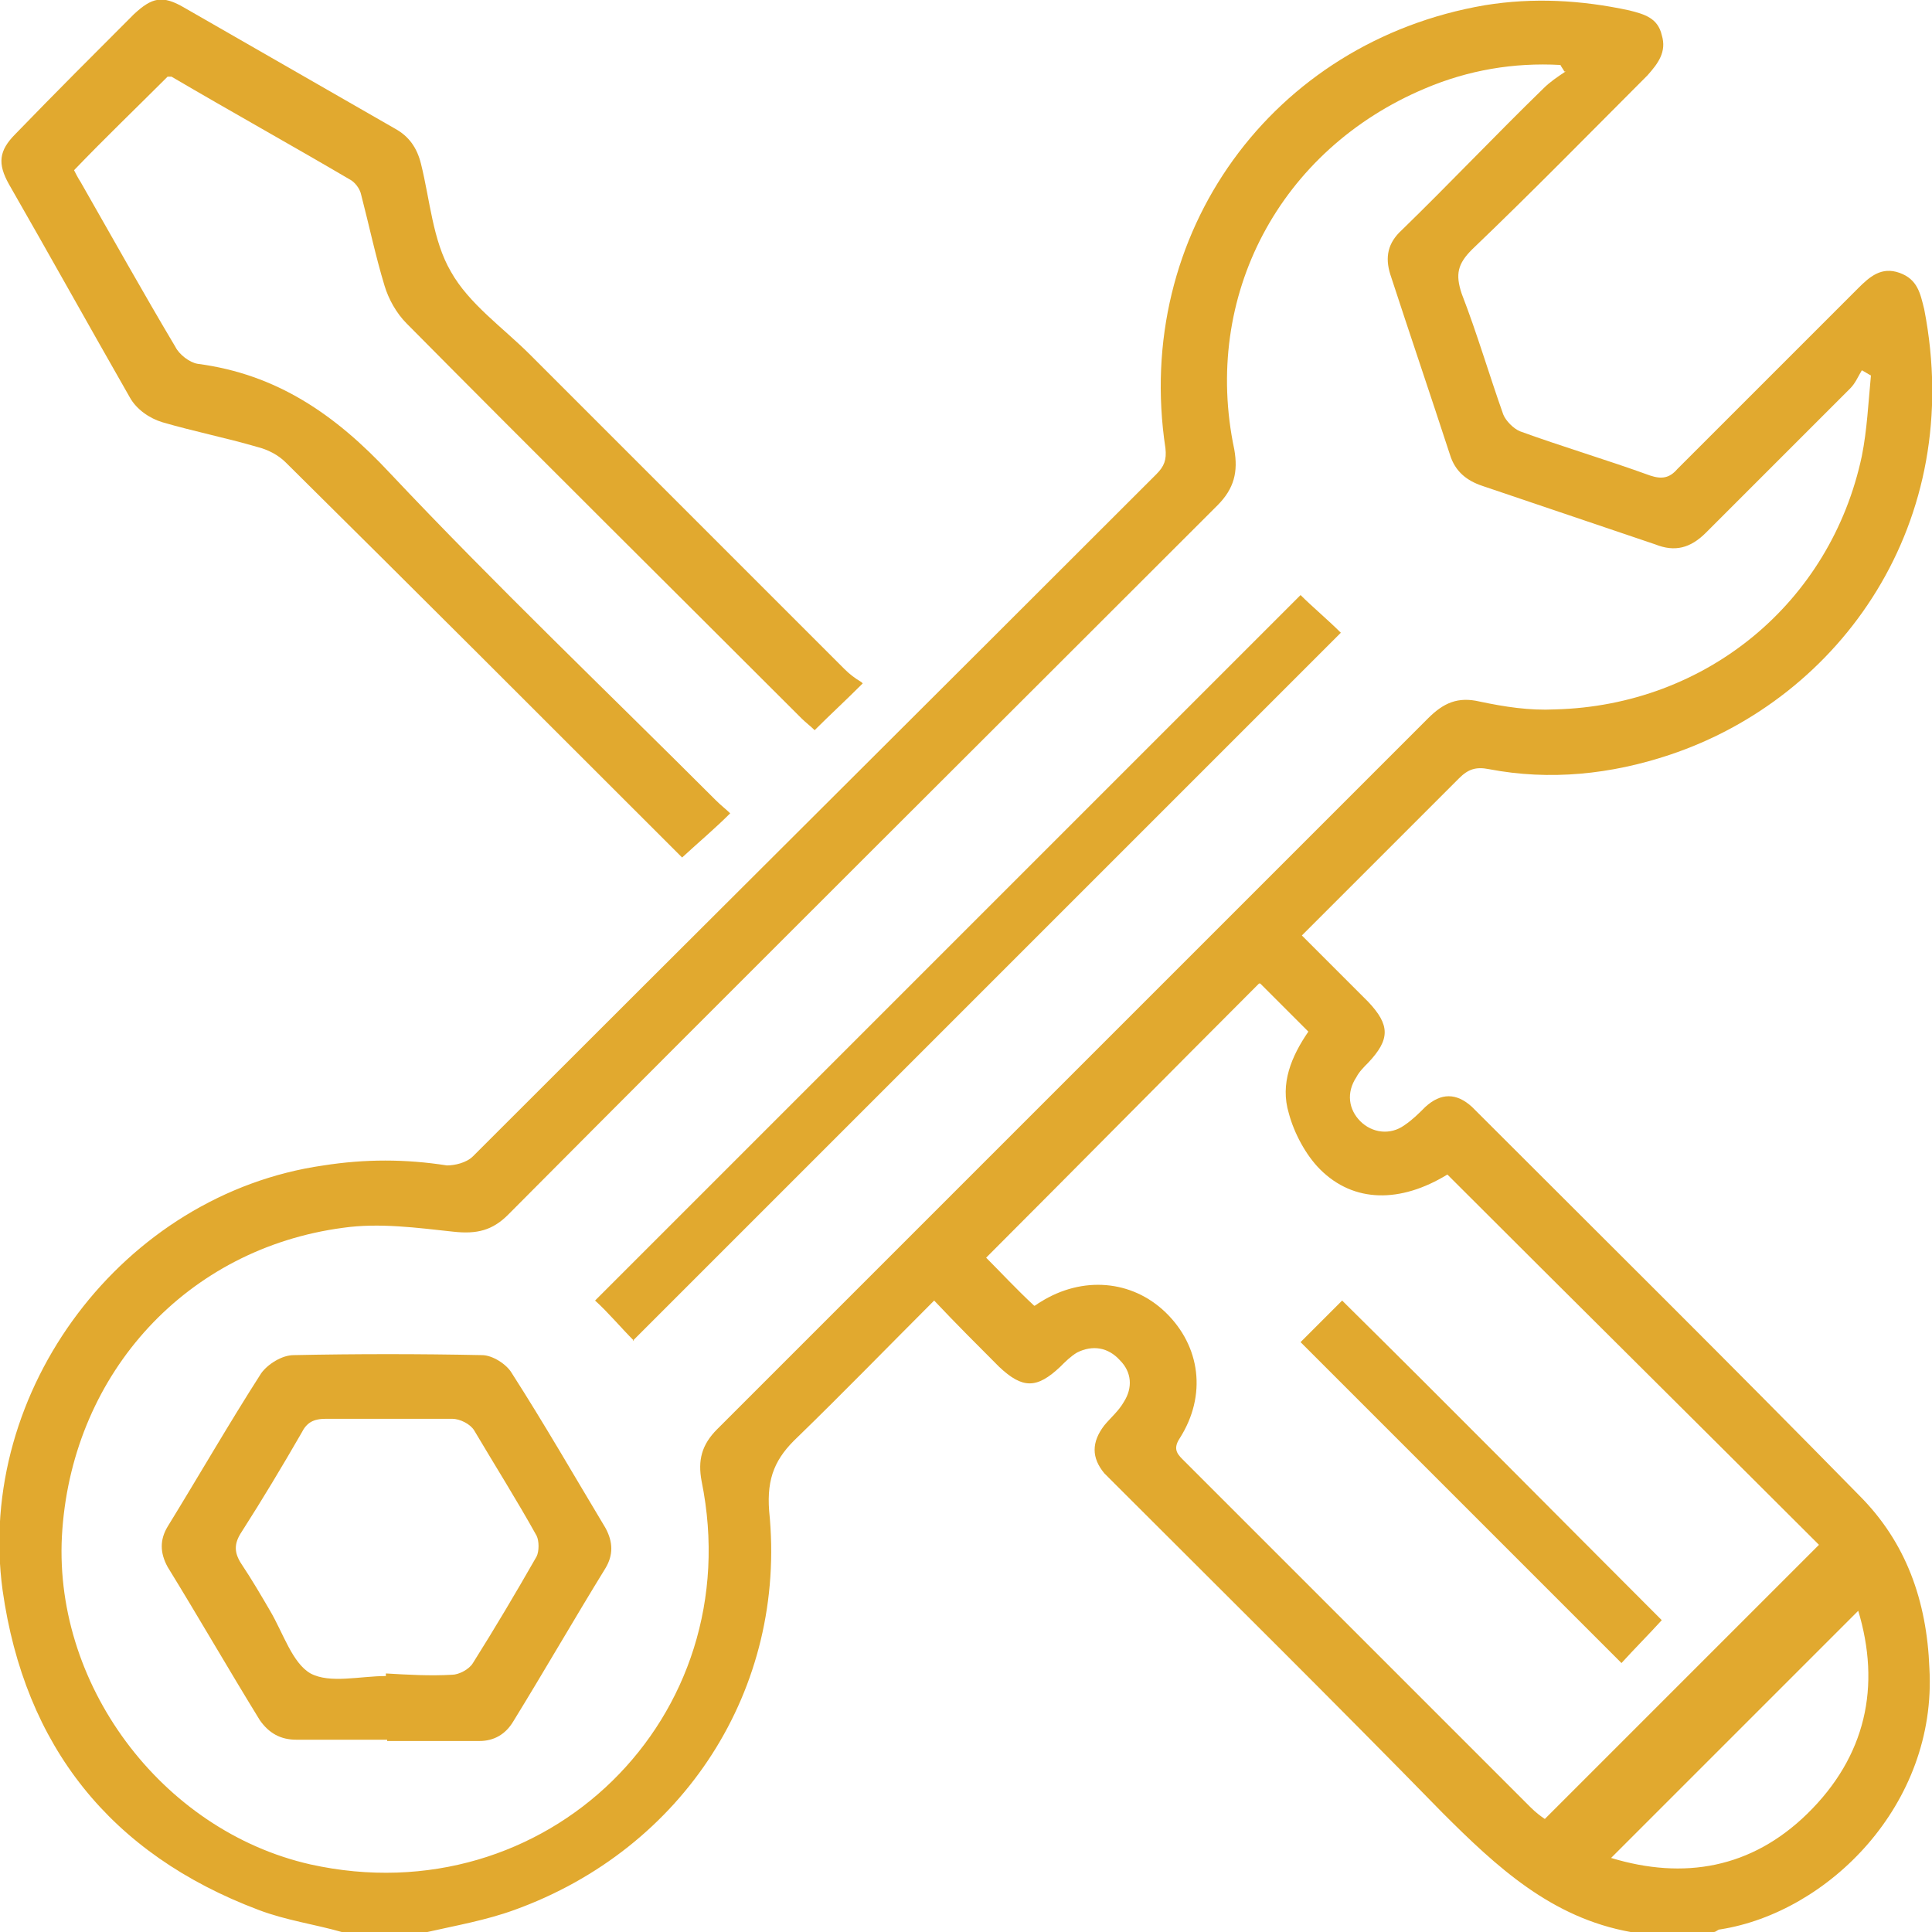
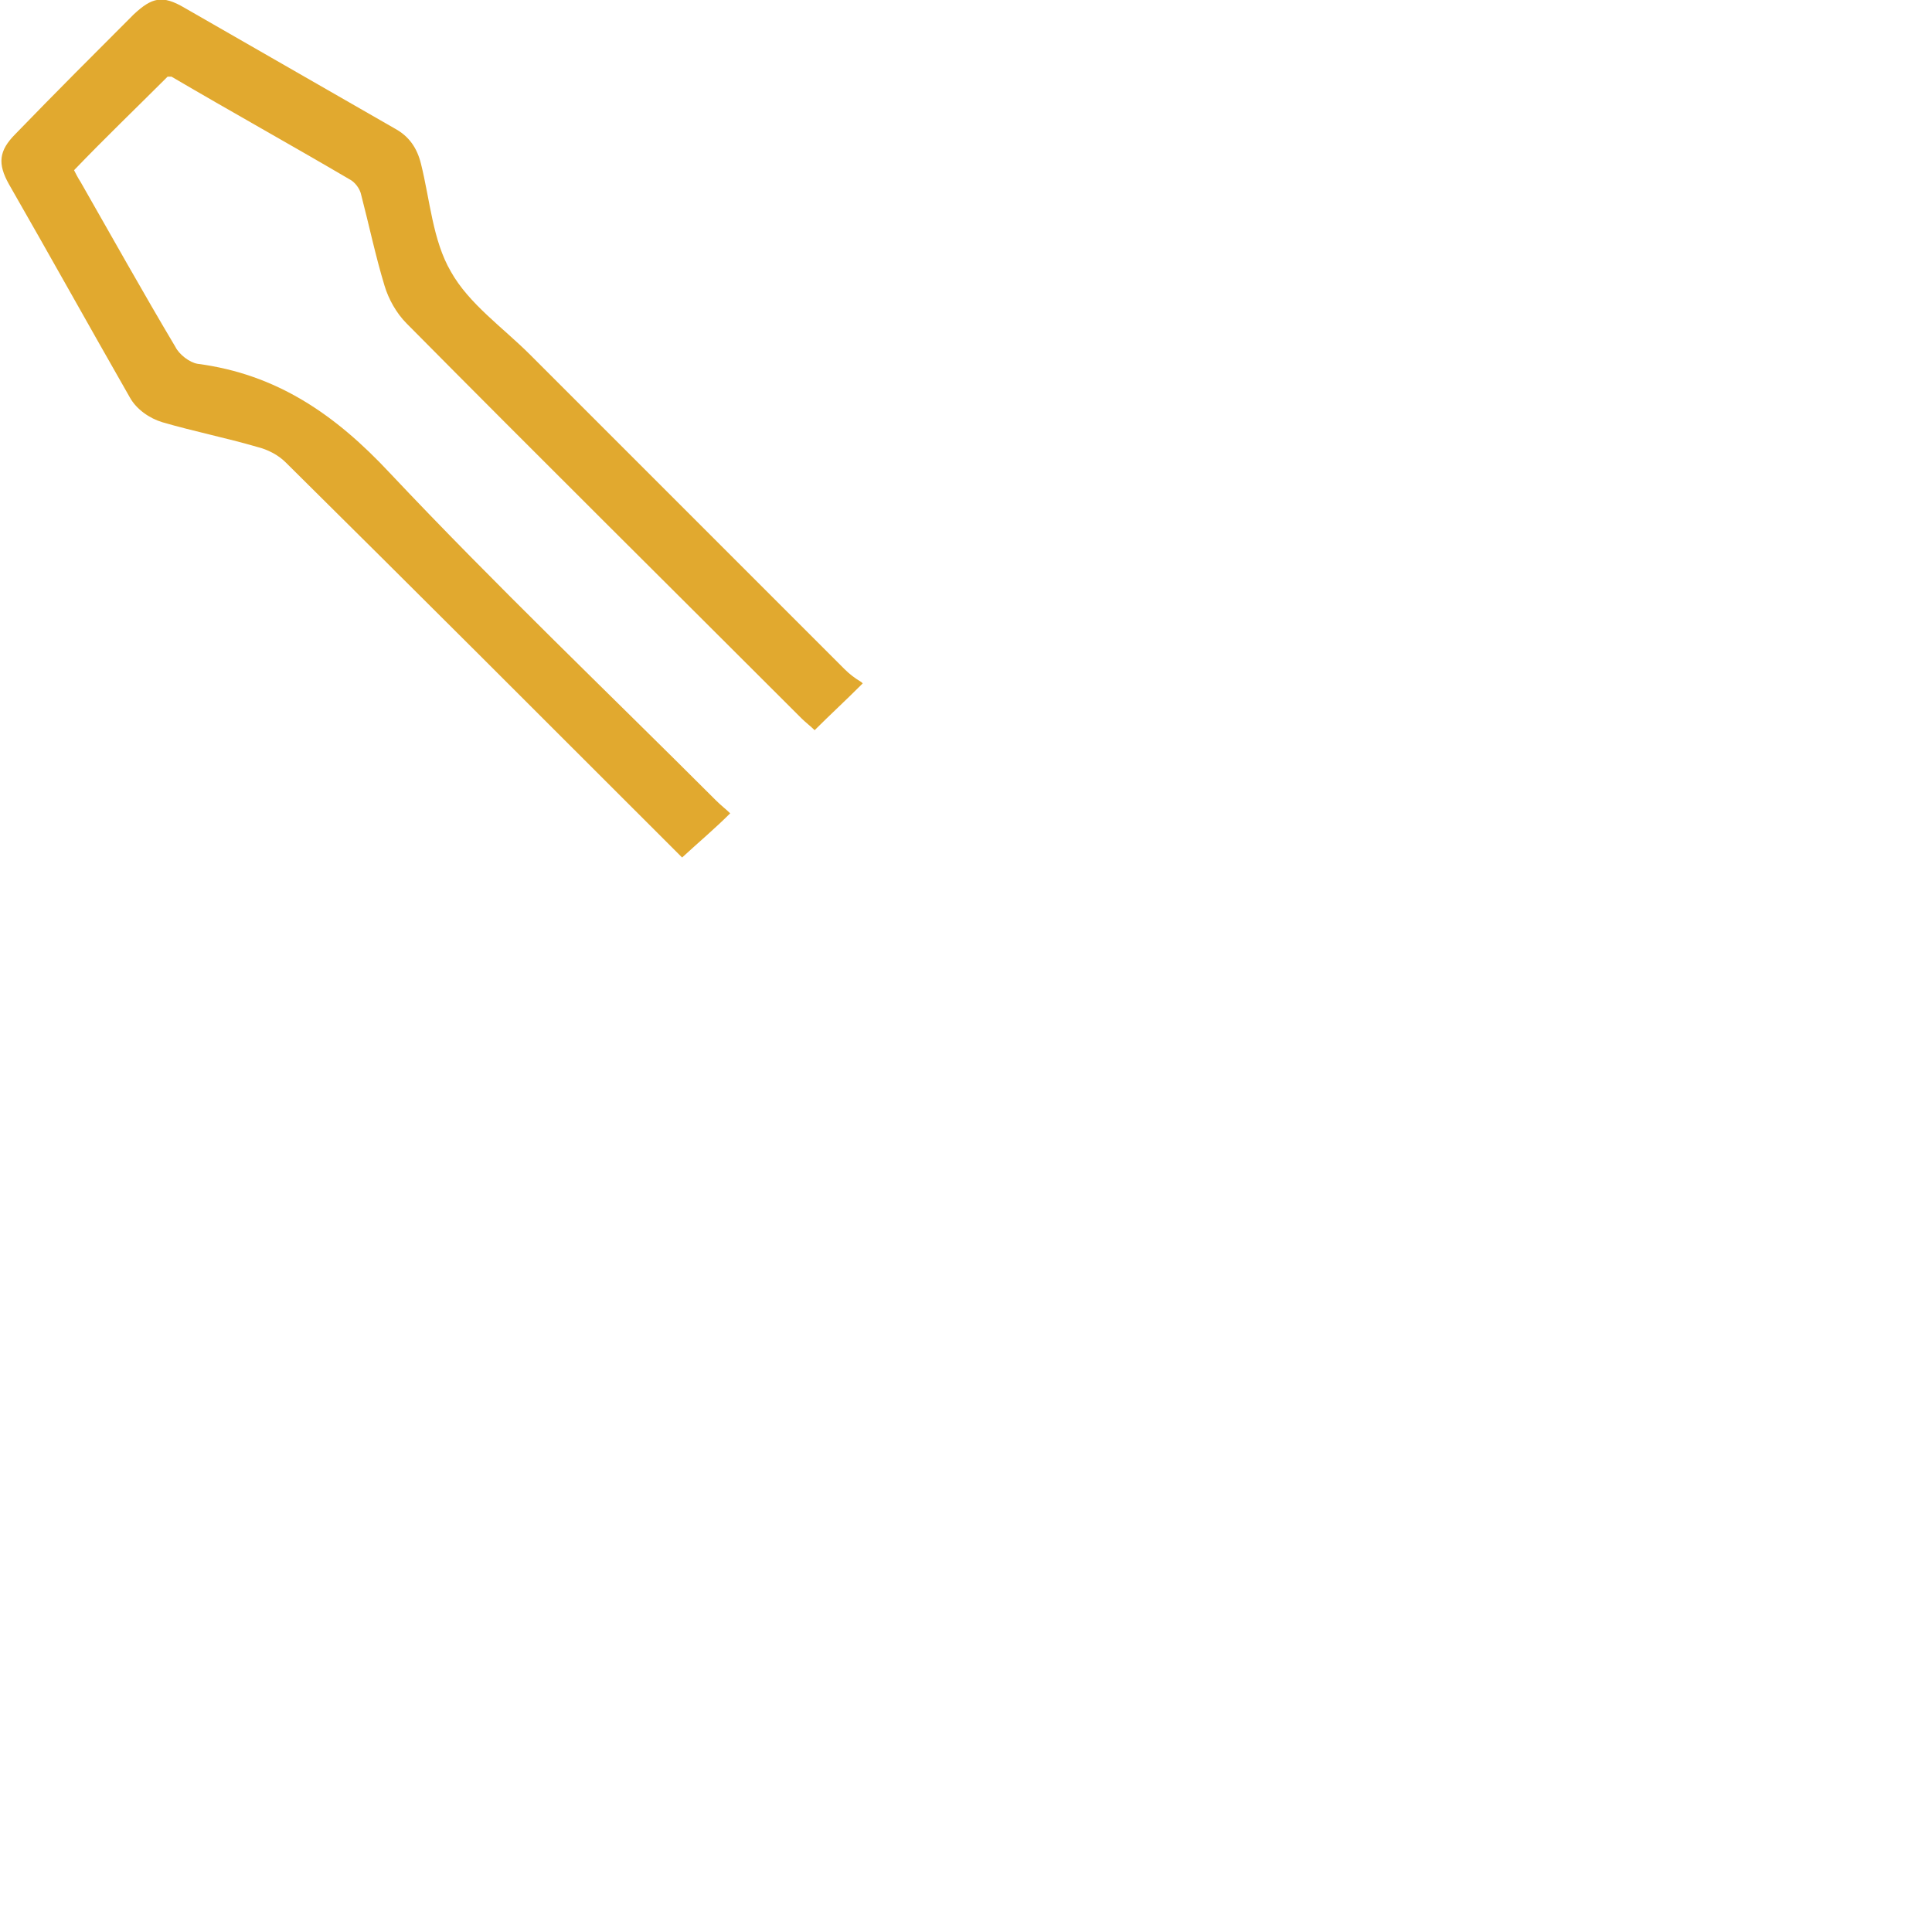
<svg xmlns="http://www.w3.org/2000/svg" version="1.1" viewBox="0 0 148.7 148.7">
  <defs>
    <style>
      .cls-1 {
        fill: #e1a92f;
      }
    </style>
  </defs>
  <g>
    <g id="Layer_2">
      <g id="Layer_1-2">
        <g>
-           <path class="cls-1" d="M26.3,148.7c-2.1-.6-4.3-.9-6.4-1.7-11.4-4.3-18-12.6-19.7-24.6-2.1-15.4,9.3-30.5,24.7-32.7,3.2-.5,6.3-.5,9.5,0,.6,0,1.5-.2,2-.7,17.5-17.5,35.1-35,52.6-52.5.6-.6.8-1.1.7-2-2.5-16.5,8.2-31.3,24.6-34.1,3.7-.6,7.4-.4,11.1.4,1.2.3,2.2.6,2.5,1.9.4,1.3-.3,2.2-1.1,3.1-4.5,4.5-8.9,9-13.5,13.4-1.1,1.1-1.3,1.9-.8,3.4,1.2,3.1,2.1,6.2,3.2,9.3.2.5.8,1.1,1.3,1.3,3.3,1.2,6.7,2.2,10,3.4.9.3,1.5.2,2.1-.5,4.6-4.6,9.2-9.2,13.9-13.9.9-.9,1.8-1.7,3.2-1.2,1.4.5,1.6,1.6,1.9,2.8,3.2,16.4-6.4,29.9-19.6,34.3-4.5,1.5-9.2,2-13.9,1.1-1-.2-1.6,0-2.3.7-4,4-8,8-12.1,12.1,1.8,1.8,3.4,3.4,5.1,5.1,1.7,1.8,1.7,2.9,0,4.7-.3.3-.7.7-.9,1.1-.8,1.2-.6,2.5.3,3.4.9.9,2.3,1.1,3.4.3.6-.4,1.1-.9,1.6-1.4,1.2-1.1,2.4-1.1,3.6,0,0,0,.1.1.2.2,9.9,9.9,19.8,19.7,29.6,29.7,3.6,3.6,5.2,8.1,5.4,13.3.6,10.5-7.8,18.8-16.1,20.1-.2,0-.3.2-.5.2h-6.4c-6.1-1.1-10.3-5-14.5-9.2-8.3-8.5-16.7-16.8-25.1-25.2s-.6-.6-.9-.9c-1-1.2-1-2.4,0-3.7.5-.6,1.1-1.1,1.5-1.8.7-1.1.6-2.3-.3-3.2-.9-1-2.1-1.2-3.3-.6-.5.3-.9.7-1.3,1.1-1.8,1.7-2.9,1.7-4.7,0-1.7-1.7-3.3-3.3-5-5.1-3.6,3.6-7,7.1-10.5,10.5-1.7,1.6-2.4,3.1-2.2,5.7,1.4,13.7-6.6,26-19.6,30.7-2.2.8-4.5,1.2-6.7,1.7h-6.7ZM120.4,5.5c-.1-.2-.2-.3-.3-.5-3.6-.2-7.1.4-10.4,1.8-11.2,4.7-17.2,16-14.7,27.8.3,1.7,0,3-1.3,4.3-18.2,18.2-36.5,36.4-54.6,54.6-1.2,1.2-2.4,1.5-4.2,1.3-2.8-.3-5.7-.7-8.5-.3-12,1.6-20.7,11.1-21.6,23.2-.9,11.8,7.6,23.2,19.1,25.8,18.1,4,33.8-11.3,30.1-29.5-.3-1.6,0-2.8,1.2-4,6.4-6.4,12.8-12.8,19.2-19.2,11.8-11.8,23.7-23.7,35.5-35.5,1.2-1.2,2.3-1.7,4-1.3,1.9.4,3.8.7,5.8.6,11.6-.3,21.2-8.2,23.6-19.5.4-2,.5-4.1.7-6.2-.2-.1-.5-.3-.7-.4-.3.5-.5,1-.9,1.4-3.7,3.7-7.4,7.4-11.1,11.1-1.2,1.2-2.4,1.5-3.9.9-4.4-1.5-8.9-3-13.3-4.5-1.2-.4-2.1-1.1-2.5-2.4-1.5-4.6-3.1-9.3-4.6-13.9-.4-1.3-.2-2.4.9-3.4,3.7-3.6,7.2-7.3,10.9-10.9.5-.5,1.1-.9,1.7-1.3h0ZM96.9,75.7c-7.1,7.1-14.1,14.2-21,21.1,1.1,1.1,2.3,2.4,3.7,3.7.1,0,.3-.2.5-.3,3.2-2,7-1.7,9.6.8,2.7,2.6,3.2,6.4,1.1,9.7-.6.9-.1,1.3.4,1.8,8.9,8.9,17.7,17.7,26.6,26.6.4.4.8.7,1.1.9,7.1-7.1,14.1-14.1,21.1-21.1-9.4-9.4-19-18.9-28.6-28.5-3.6,2.2-7.2,2.2-9.8-.4-1.1-1.1-2-2.8-2.4-4.3-.7-2.3.2-4.4,1.5-6.3-1.3-1.3-2.6-2.6-3.7-3.7h0ZM143.1,123.9c-6.4,6.4-12.7,12.7-19.1,19.1,5.6,1.7,10.8.8,15.1-3.4,4.5-4.4,5.7-9.8,3.9-15.7Z" />
          <path class="cls-1" d="M66.4,52.6c-1.4,1.4-2.5,2.4-3.7,3.6-.3-.3-.7-.6-1-.9-10.1-10.1-20.3-20.2-30.4-30.4-.8-.8-1.4-1.9-1.7-2.9-.7-2.3-1.2-4.7-1.8-7-.1-.5-.5-1-.9-1.2-4.6-2.7-9.1-5.2-13.7-7.9-.1,0-.3,0-.3,0-2.4,2.4-4.8,4.7-7.2,7.2.1.2.3.6.5.9,2.4,4.2,4.8,8.5,7.3,12.7.3.6,1.1,1.2,1.7,1.3,6.1.8,10.6,3.9,14.8,8.4,8.1,8.6,16.7,16.8,25.1,25.2.4.4.8.7,1.1,1-1.2,1.2-2.4,2.2-3.7,3.4-.1-.1-.5-.5-.9-.9-9.9-9.9-19.7-19.7-29.6-29.5-.6-.6-1.4-1-2.2-1.2-2.4-.7-4.9-1.2-7.3-1.9-1-.3-2-1-2.5-1.9C6.8,25,3.8,19.6.7,14.2c-.9-1.6-.8-2.6.5-3.9C4.2,7.2,7.2,4.2,10.3,1.1c1.4-1.3,2.2-1.5,3.9-.5,5.4,3.1,10.8,6.2,16.2,9.3,1.1.6,1.7,1.5,2,2.7.7,2.8.9,5.9,2.3,8.3,1.4,2.5,4,4.3,6.1,6.4,8.1,8.1,16.2,16.2,24.2,24.2.4.4.8.7,1.3,1h0Z" />
-           <path class="cls-1" d="M29.8,133.9c-2.3,0-4.6,0-7,0-1.2,0-2.1-.5-2.8-1.5-2.4-3.9-4.7-7.9-7.1-11.8-.6-1.1-.6-2.1,0-3.1,2.4-3.9,4.7-7.9,7.2-11.8.5-.7,1.6-1.4,2.5-1.4,4.8-.1,9.7-.1,14.5,0,.8,0,1.9.7,2.3,1.4,2.5,3.9,4.8,7.9,7.2,11.9.6,1.1.6,2.1,0,3.1-2.4,3.9-4.7,7.9-7.1,11.8-.6,1-1.5,1.5-2.6,1.5-2.4,0-4.7,0-7.1,0h0ZM29.7,128.8h0c1.7.1,3.4.2,5.1.1.5,0,1.3-.4,1.6-.9,1.7-2.7,3.3-5.4,4.9-8.2.2-.4.2-1.2,0-1.6-1.5-2.7-3.2-5.4-4.8-8.1-.3-.5-1.1-.9-1.7-.9-3.2,0-6.5,0-9.7,0-1,0-1.5.3-1.9,1.1-1.5,2.6-3,5.1-4.6,7.6-.6.9-.6,1.6,0,2.5.8,1.2,1.5,2.4,2.2,3.6,1,1.7,1.7,4,3.1,4.8,1.5.8,3.8.2,5.8.2h0Z" />
-           <path class="cls-1" d="M48.8,103.2c-1-1-2-2.2-3-3.1,18.1-18.1,36.2-36.2,54.3-54.3.9.9,2.1,1.9,3.1,2.9-18.2,18.2-36.3,36.3-54.5,54.5Z" />
-           <path class="cls-1" d="M100.1,103.3c1.1-1.1,2.2-2.2,3.2-3.2,8.3,8.2,16.5,16.5,24.6,24.6-1,1.1-2.1,2.2-3.1,3.3-8.2-8.2-16.4-16.4-24.7-24.7h0Z" />
        </g>
      </g>
    </g>
  </g>
</svg>